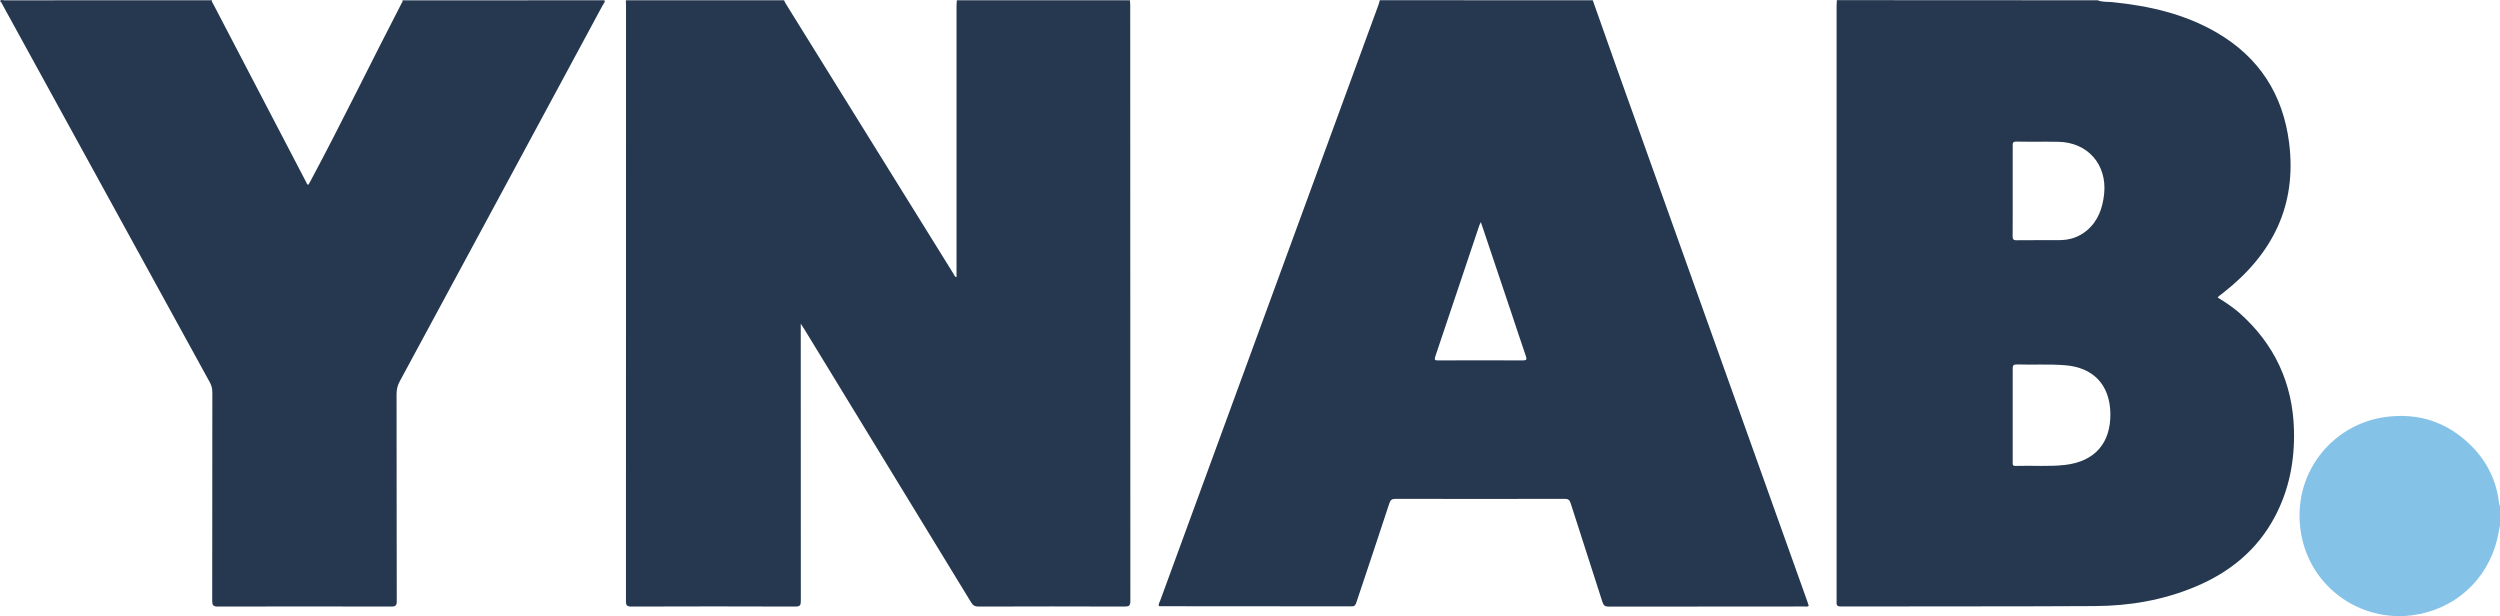
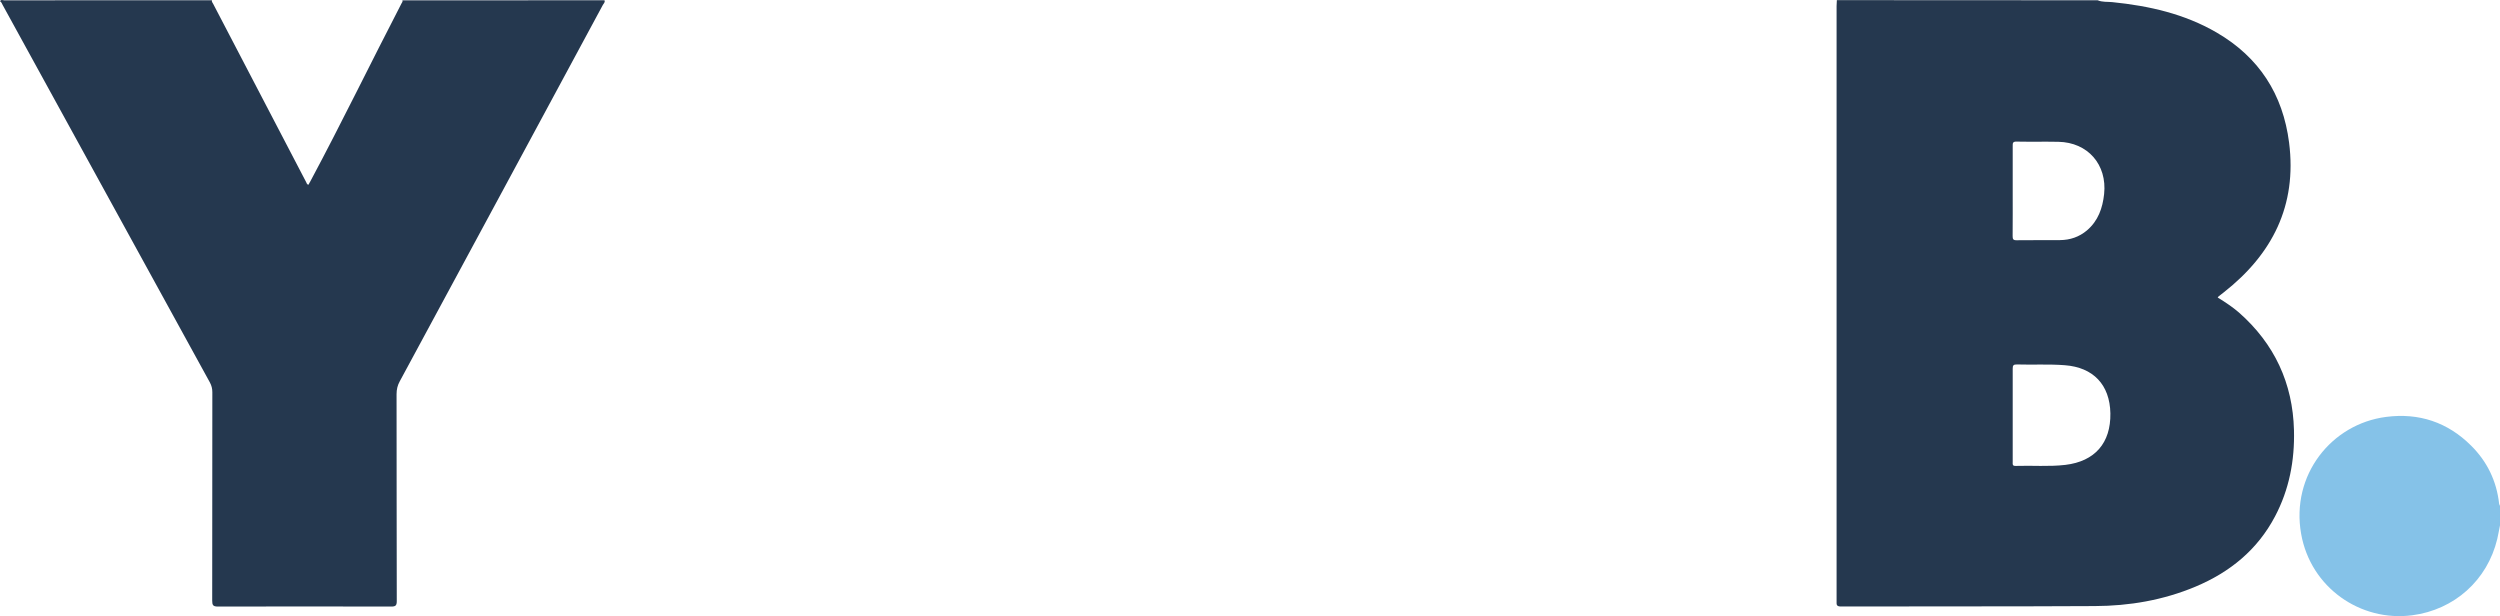
<svg xmlns="http://www.w3.org/2000/svg" version="1.1" id="Layer_1" x="0px" y="0px" viewBox="0 0 363.69 89.63" style="enable-background:new 0 0 363.69 89.63;" xml:space="preserve">
  <style type="text/css">
	.st0{fill:#3A6AE5;}
	.st1{fill:#FFFFFF;}
	.st2{fill:#8EF2CC;}
	.st3{opacity:0.3;}
	.st4{fill:none;stroke:#FFFFFF;stroke-width:5;stroke-miterlimit:10;}
	.st5{fill:#FFFFFF;stroke:#FFFFFF;stroke-width:0.2;stroke-miterlimit:10;}
	.st6{fill:#3A6AE5;stroke:#3A6AE5;stroke-miterlimit:10;}
	.st7{fill:none;stroke:#FFFFFF;stroke-width:3;stroke-miterlimit:10;}
	.st8{clip-path:url(#SVGID_00000083088797319647518600000012213487656064380313_);}
	.st9{fill:#E91D25;}
	.st10{fill:#FAF6F5;}
	.st11{fill:#000100;}
	.st12{fill:#25384F;}
	.st13{fill:#85C2E8;}
</style>
  <g id="CpUA4u.tif_00000054240630140589013560000010878470268184395648_">
    <g>
-       <path class="st12" d="M164.37,0.04c0.02,0.26,0.05,0.52,0.05,0.77c0,28.87,0,57.73,0.02,86.6c0,0.71-0.2,0.83-0.86,0.83    c-7.08-0.03-14.16-0.02-21.24,0c-0.51,0-0.79-0.16-1.06-0.6c-8.08-13.26-16.17-26.5-24.27-39.75c-0.13-0.21-0.27-0.42-0.52-0.8    c0,0.43,0,0.68,0,0.93c0,13.13,0,26.26,0.01,39.4c0,0.62-0.11,0.82-0.79,0.82c-7.95-0.03-15.91-0.03-23.86,0    c-0.68,0-0.79-0.2-0.79-0.82c0.01-28.84,0.01-57.69,0.01-86.53c0-0.28-0.01-0.57-0.02-0.85c7.67,0,15.34,0,23.01,0    c0.08,0.17,0.15,0.34,0.25,0.5c8.13,13.11,16.27,26.21,24.41,39.31c0.1,0.17,0.14,0.4,0.43,0.48c0-0.25,0-0.48,0-0.7    c0-12.92,0-25.83,0-38.75c0-0.28,0.03-0.56,0.05-0.84C147.61,0.04,155.99,0.04,164.37,0.04z" />
      <path class="st12" d="M305.16,0.04c0.68,0.29,1.42,0.2,2.13,0.27c5.34,0.54,10.5,1.7,15.19,4.43c6.16,3.59,9.63,8.96,10.53,16.02    c1.16,9.14-2.43,16.21-9.49,21.76c-0.26,0.2-0.52,0.4-0.78,0.61c-0.04,0.03-0.06,0.07-0.12,0.15c1.08,0.67,2.14,1.36,3.1,2.19    c5.16,4.55,7.83,10.28,8,17.13c0.11,4.39-0.69,8.61-2.76,12.53c-2.56,4.86-6.56,8.11-11.56,10.21c-4.69,1.97-9.62,2.81-14.67,2.83    c-12.31,0.07-24.62,0.03-36.93,0.06c-0.69,0-0.62-0.33-0.62-0.77c0-17.72,0-35.44,0-53.16c0-11.14,0-22.29,0-33.43    c0-0.28,0.03-0.56,0.04-0.85C279.87,0.04,292.51,0.04,305.16,0.04z M292.8,60.38c0,2.27,0,4.54,0,6.81c0,0.3-0.09,0.61,0.43,0.59    c2.41-0.08,4.83,0.13,7.23-0.15c4.29-0.51,6.62-3.18,6.55-7.5c-0.08-4.16-2.49-6.69-6.63-7c-2.32-0.18-4.63-0.04-6.95-0.11    c-0.5-0.01-0.64,0.12-0.63,0.62C292.81,55.89,292.8,58.13,292.8,60.38z M292.8,27.74c0,2.2,0.01,4.4-0.01,6.6    c0,0.43,0.07,0.62,0.57,0.61c2.11-0.03,4.21,0,6.32-0.02c1.47-0.01,2.79-0.46,3.92-1.41c1.63-1.39,2.28-3.24,2.5-5.3    c0.45-4.27-2.37-7.51-6.65-7.59c-2.03-0.04-4.07,0.01-6.1-0.03c-0.52-0.01-0.56,0.2-0.55,0.62    C292.8,23.39,292.8,25.57,292.8,27.74z" />
-       <path class="st12" d="M231.71,0.04c1.16,3.29,2.32,6.59,3.49,9.87c9.24,25.87,18.49,51.73,27.73,77.6c0.07,0.2,0.13,0.4,0.2,0.63    c-0.23,0.16-0.47,0.09-0.69,0.09c-9.47,0-18.94,0-28.41,0.02c-0.55,0-0.75-0.17-0.92-0.69c-1.53-4.79-3.09-9.57-4.62-14.36    c-0.16-0.5-0.38-0.63-0.88-0.63c-8.19,0.02-16.38,0.02-24.58,0c-0.54,0-0.75,0.15-0.92,0.67c-1.57,4.8-3.18,9.58-4.78,14.37    c-0.12,0.35-0.2,0.6-0.69,0.6c-9.3-0.02-18.61-0.02-27.91-0.02c-0.05,0-0.09-0.01-0.16-0.02c-0.05-0.32,0.13-0.58,0.23-0.85    c10.58-28.89,21.17-57.79,31.76-86.68c0.07-0.2,0.11-0.41,0.17-0.61C211.06,0.04,221.38,0.04,231.71,0.04z M215.43,32.31    c-0.09,0.19-0.16,0.31-0.21,0.44c-2.14,6.37-4.27,12.74-6.42,19.11c-0.18,0.53-0.02,0.57,0.44,0.57c4.09-0.01,8.18-0.02,12.28,0    c0.52,0,0.64-0.09,0.46-0.62c-0.71-2.05-1.38-4.11-2.07-6.17C218.43,41.22,216.94,36.8,215.43,32.31z" />
      <path class="st12" d="M87.94,0.04c0.12,0.3-0.13,0.47-0.24,0.68c-9.84,18.25-19.68,36.5-29.54,54.74    c-0.33,0.6-0.47,1.19-0.47,1.88c0.02,10.03,0,20.06,0.03,30.1c0,0.66-0.18,0.8-0.81,0.8c-8.4-0.02-16.81-0.02-25.21,0    c-0.72,0-0.83-0.22-0.83-0.87c0.02-10.1,0.01-20.21,0.02-30.31c0-0.51-0.11-0.96-0.35-1.41c-10.05-18.3-20.09-36.6-30.14-54.9    C0.28,0.55,0.23,0.3,0,0.18c0.16-0.3,0.43-0.13,0.64-0.13C10.7,0.03,20.77,0.04,30.83,0.04c-0.06,0.21,0.1,0.36,0.18,0.52    c4.5,8.64,9.01,17.28,13.52,25.92c0.08,0.14,0.1,0.36,0.34,0.4c0.11-0.19,0.21-0.38,0.31-0.56c4.56-8.53,8.78-17.23,13.23-25.82    c0.07-0.14,0.21-0.27,0.13-0.45C68.33,0.04,78.14,0.04,87.94,0.04z" />
      <path class="st13" d="M363.69,76.42c-0.13,0.66-0.25,1.33-0.4,1.99c-1.44,6.01-6.25,10.3-12.38,11.1    c-7.5,0.98-14.77-4.01-16.15-11.85c-1.51-8.54,4.39-15.98,12.36-17.01c4.79-0.62,8.95,0.78,12.36,4.17    c2.33,2.31,3.72,5.15,4.08,8.45c0.01,0.11,0.08,0.21,0.13,0.32C363.69,74.53,363.69,75.47,363.69,76.42z" />
    </g>
  </g>
</svg>